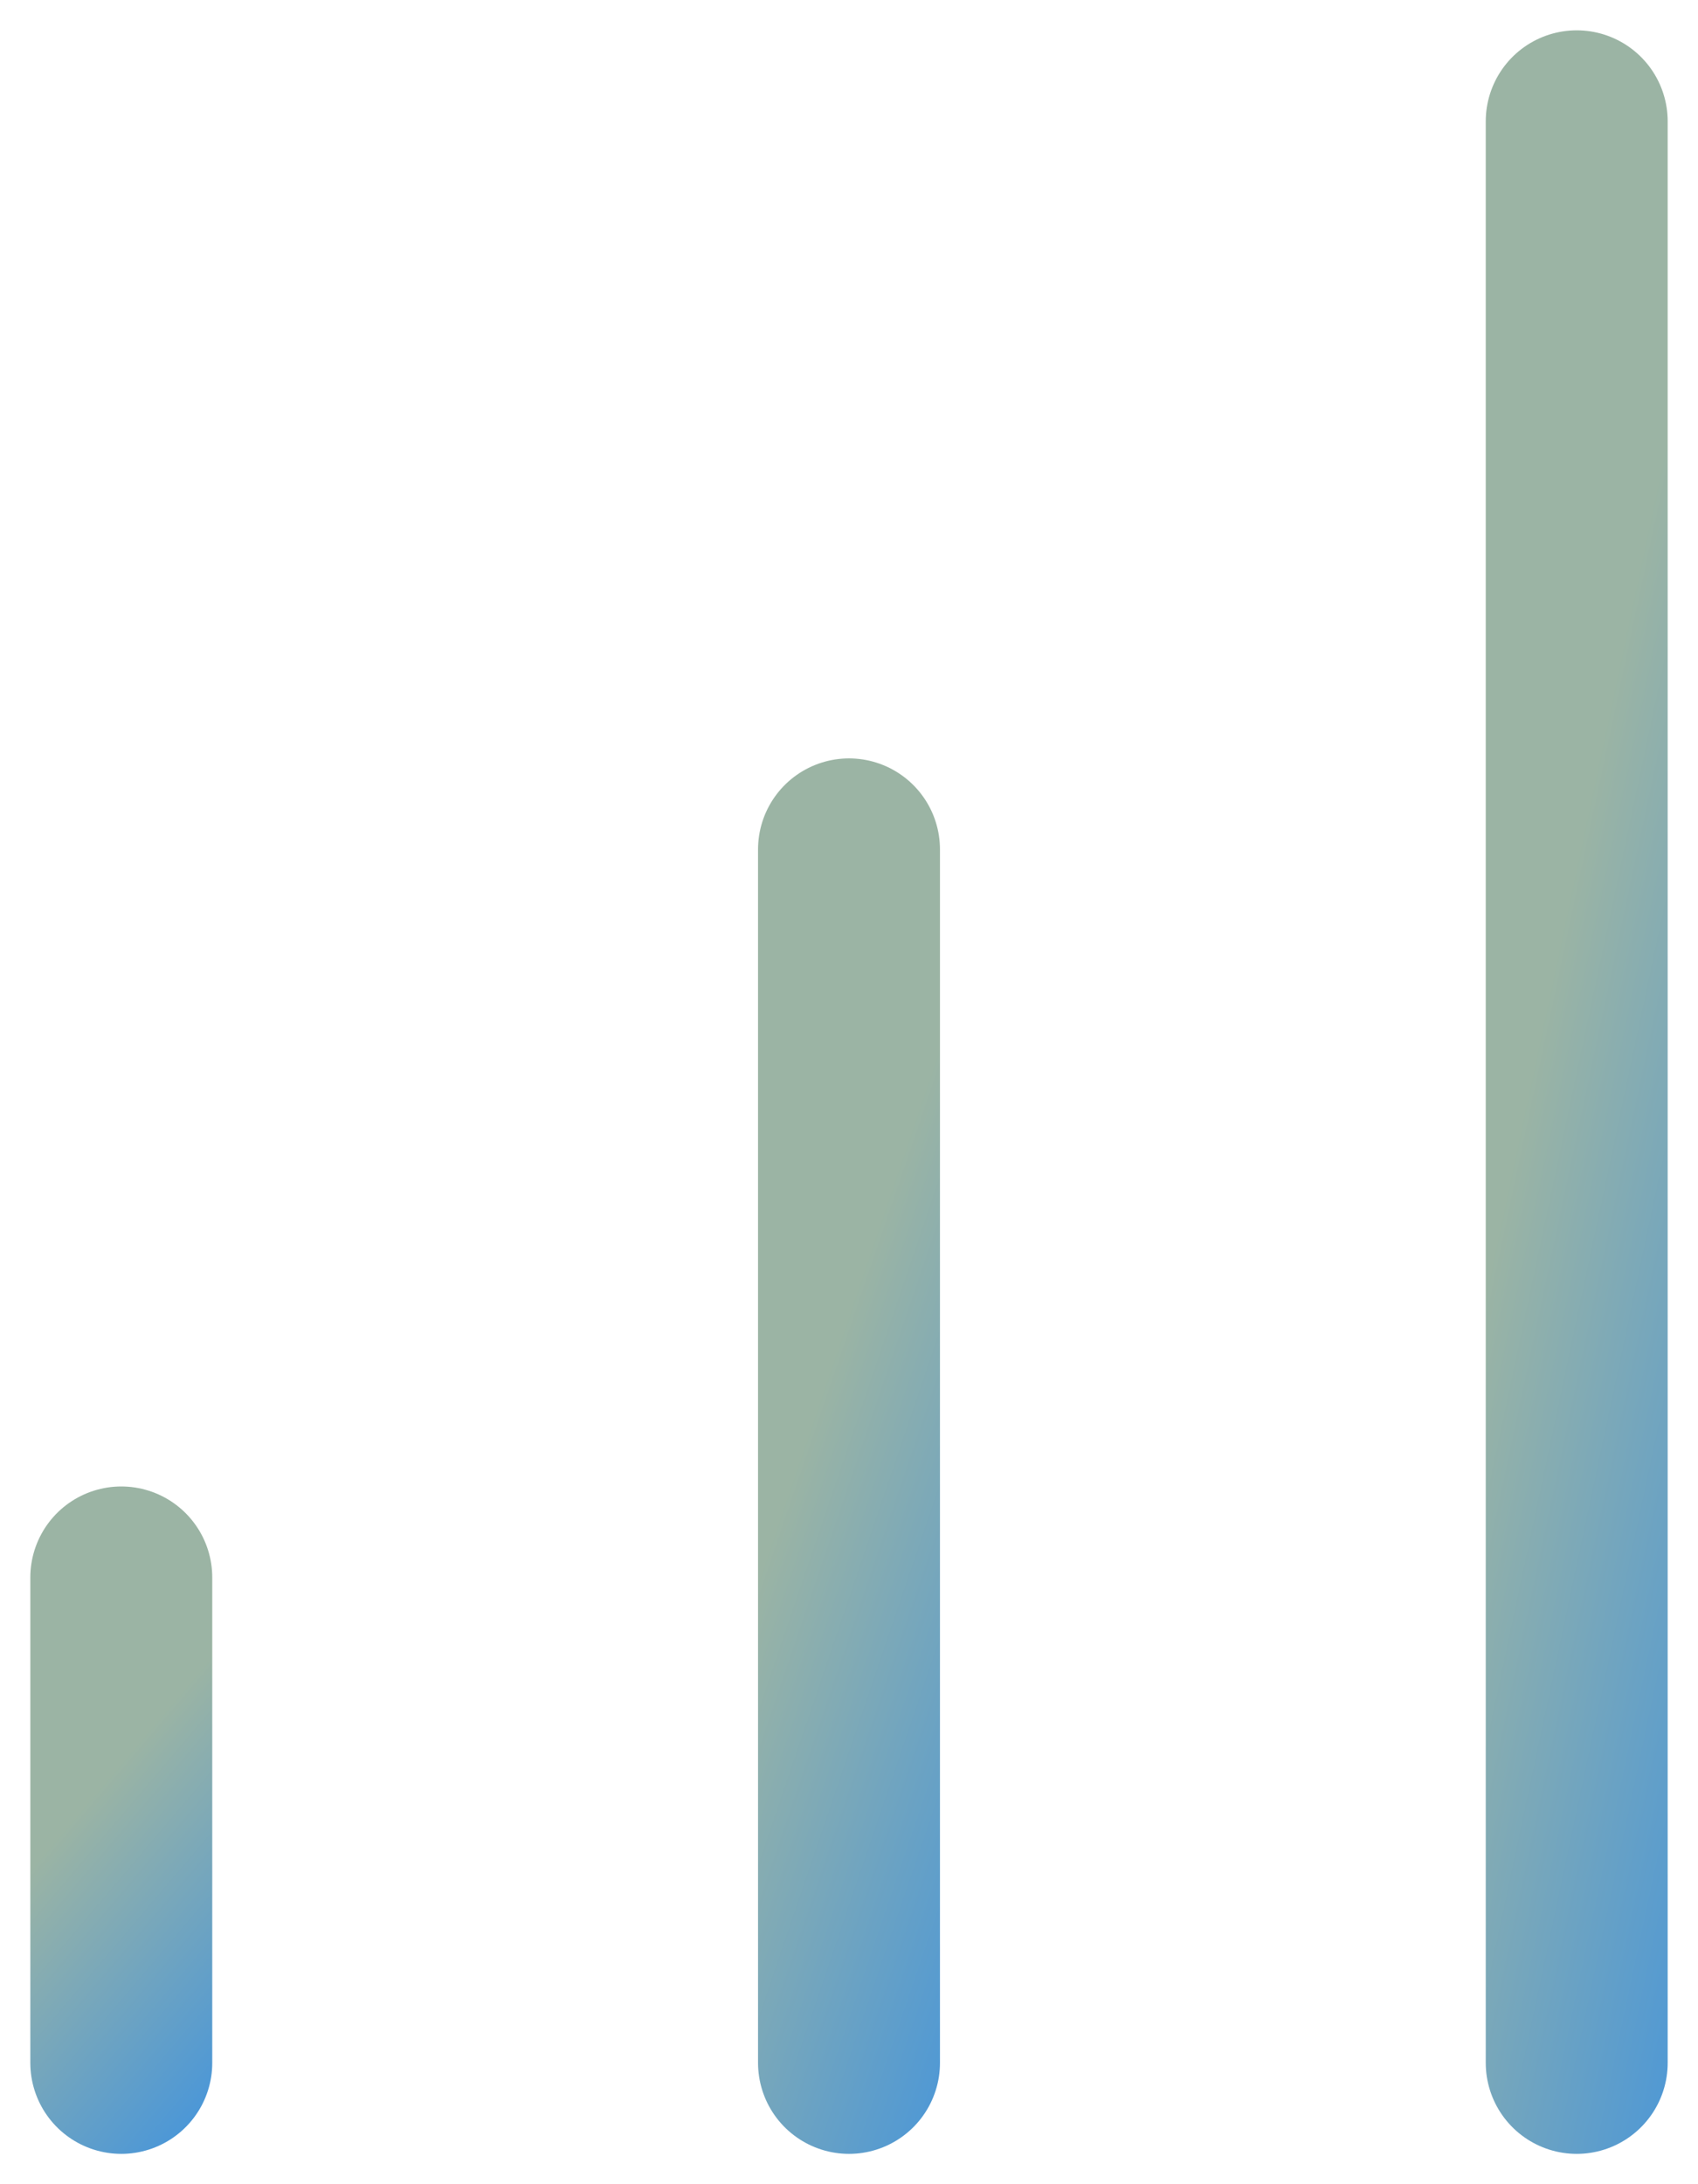
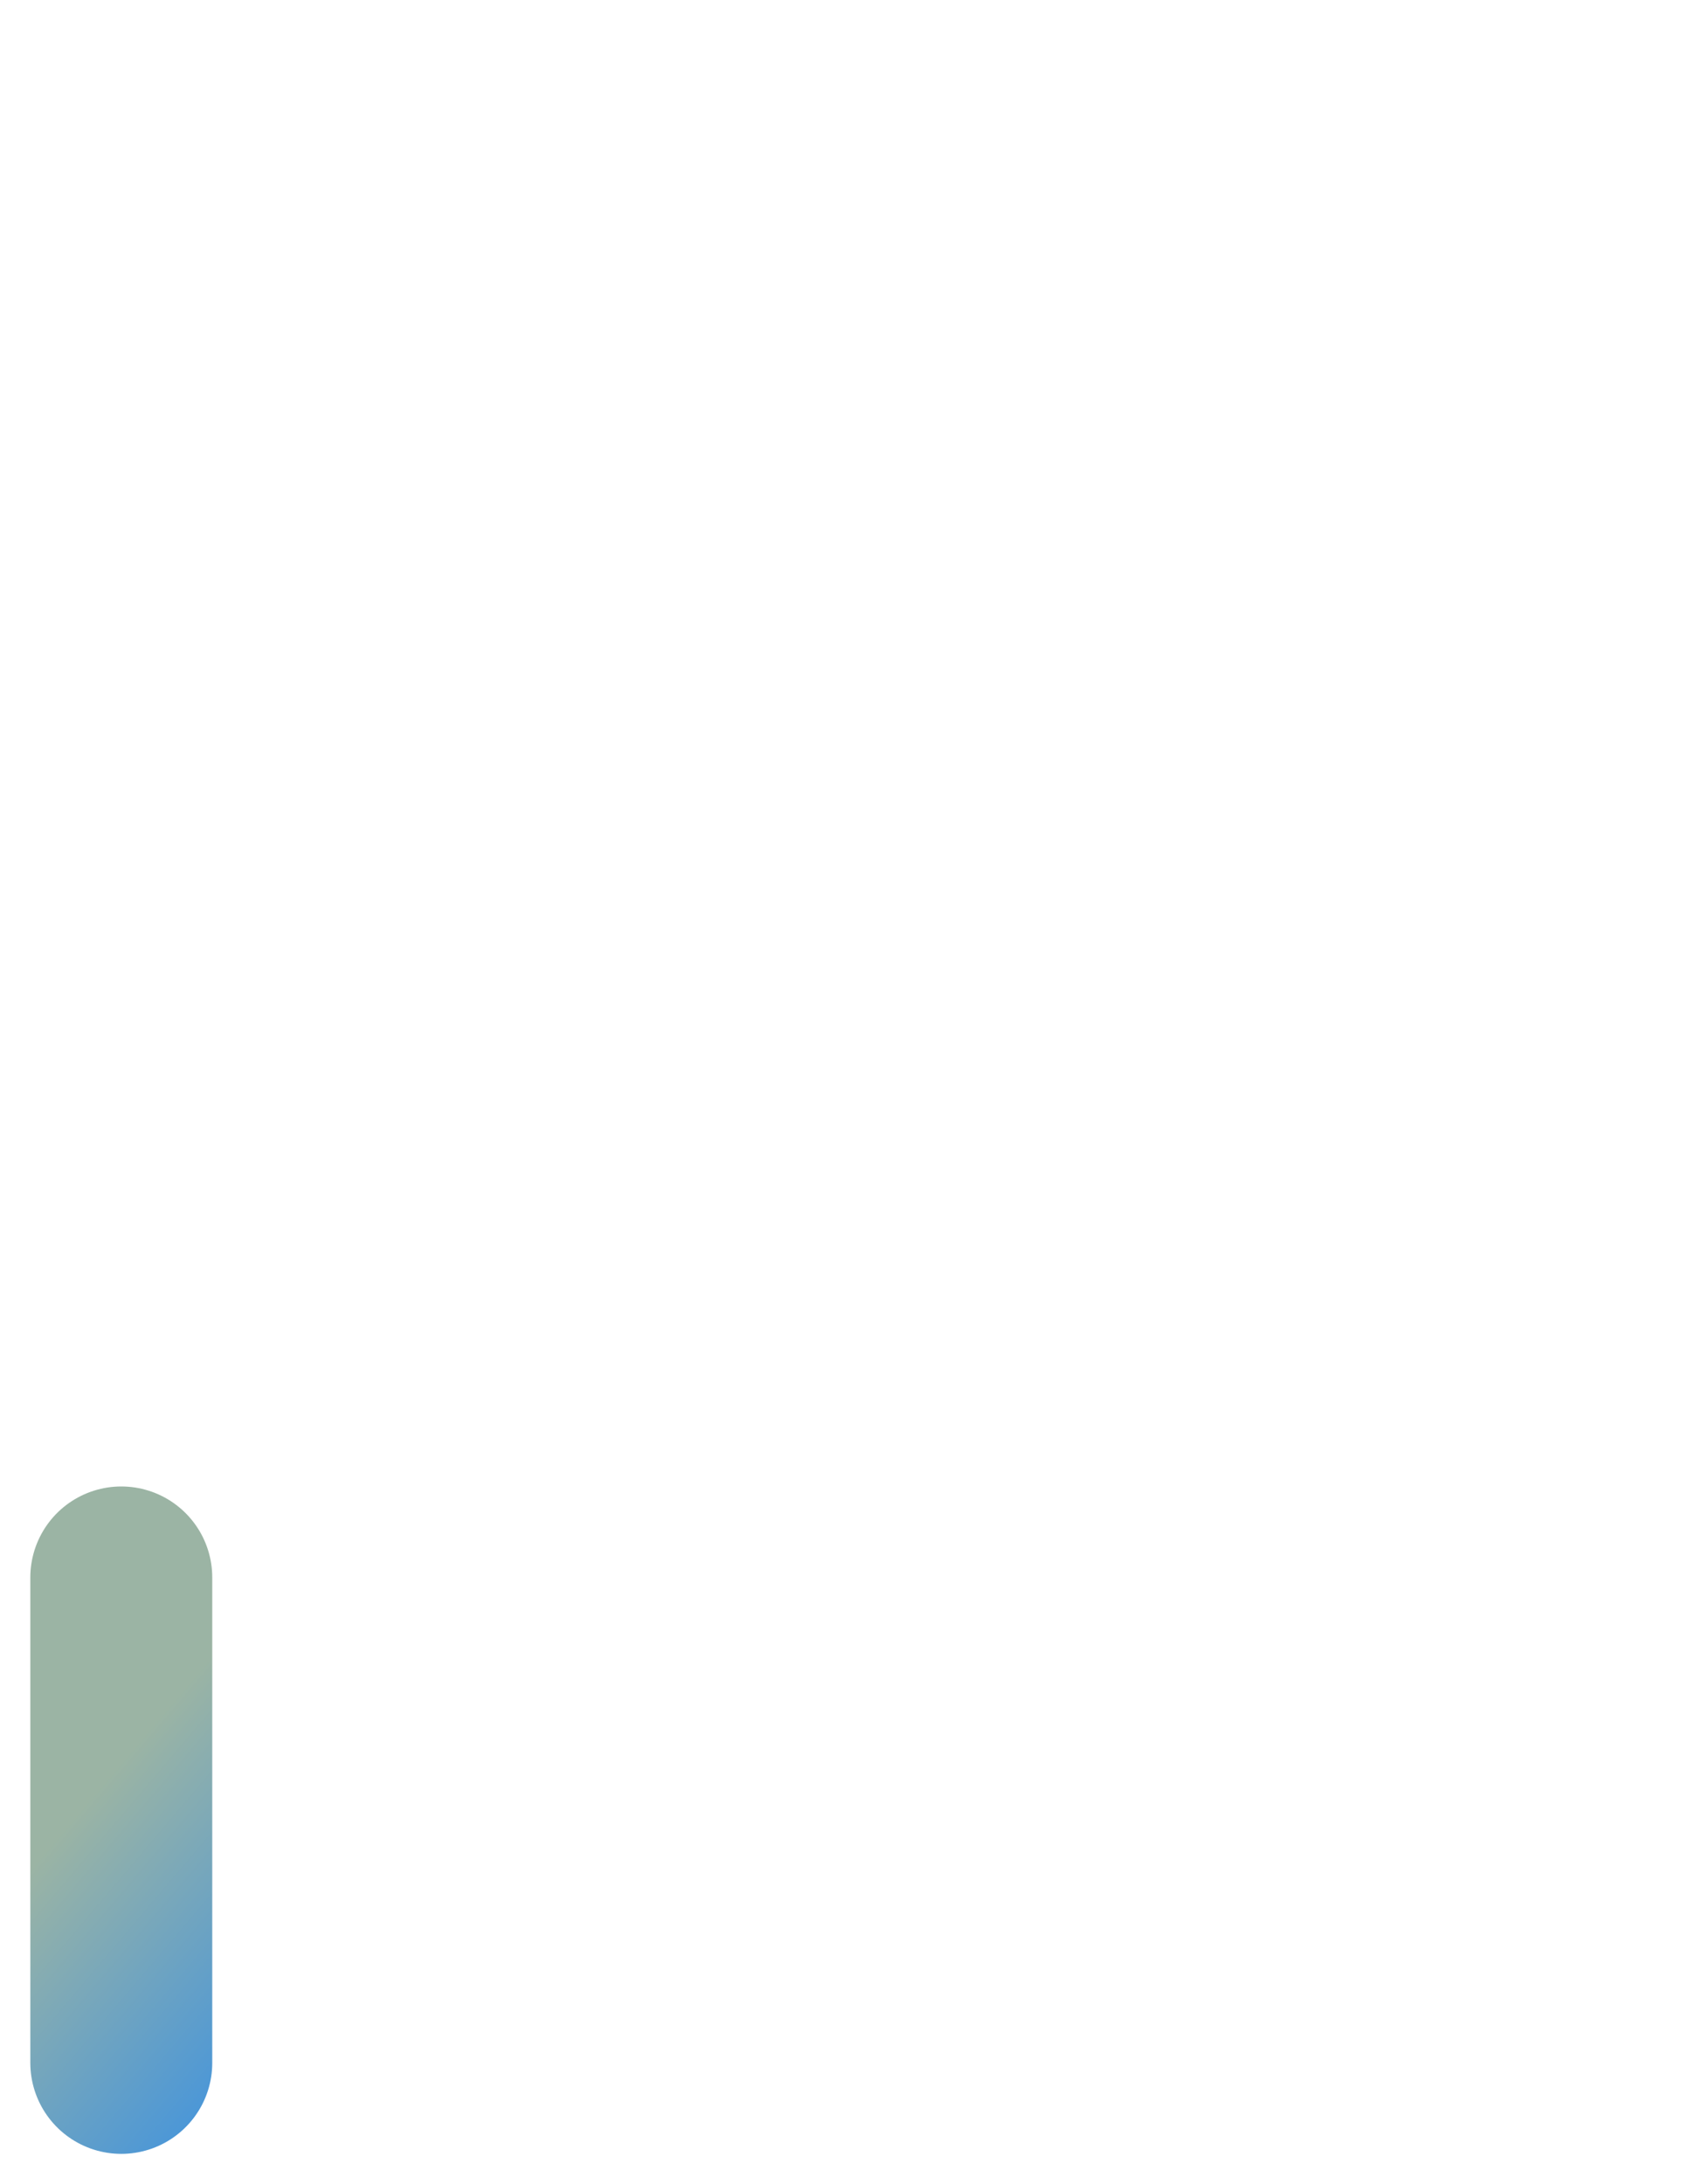
<svg xmlns="http://www.w3.org/2000/svg" width="14" height="18" viewBox="0 0 14 18" fill="none">
-   <path d="M7 17V7" stroke="url(#paint0_linear_1779_5054)" stroke-width="1.5" stroke-linecap="round" stroke-linejoin="round" />
-   <path d="M13 17V1" stroke="url(#paint1_linear_1779_5054)" stroke-width="1.5" stroke-linecap="round" stroke-linejoin="round" />
  <path d="M1 17V13" stroke="url(#paint2_linear_1779_5054)" stroke-width="1.5" stroke-linecap="round" stroke-linejoin="round" />
  <defs>
    <linearGradient id="paint0_linear_1779_5054" x1="7.526" y1="9.25" x2="11.183" y2="10.493" gradientUnits="userSpaceOnUse">
      <stop stop-color="#9BB4A4" />
      <stop offset="1" stop-color="#338EE7" />
    </linearGradient>
    <linearGradient id="paint1_linear_1779_5054" x1="13.526" y1="4.6" x2="17.429" y2="5.429" gradientUnits="userSpaceOnUse">
      <stop stop-color="#9BB4A4" />
      <stop offset="1" stop-color="#338EE7" />
    </linearGradient>
    <linearGradient id="paint2_linear_1779_5054" x1="1.526" y1="13.9" x2="3.895" y2="15.913" gradientUnits="userSpaceOnUse">
      <stop stop-color="#9BB4A4" />
      <stop offset="1" stop-color="#338EE7" />
    </linearGradient>
  </defs>
</svg>